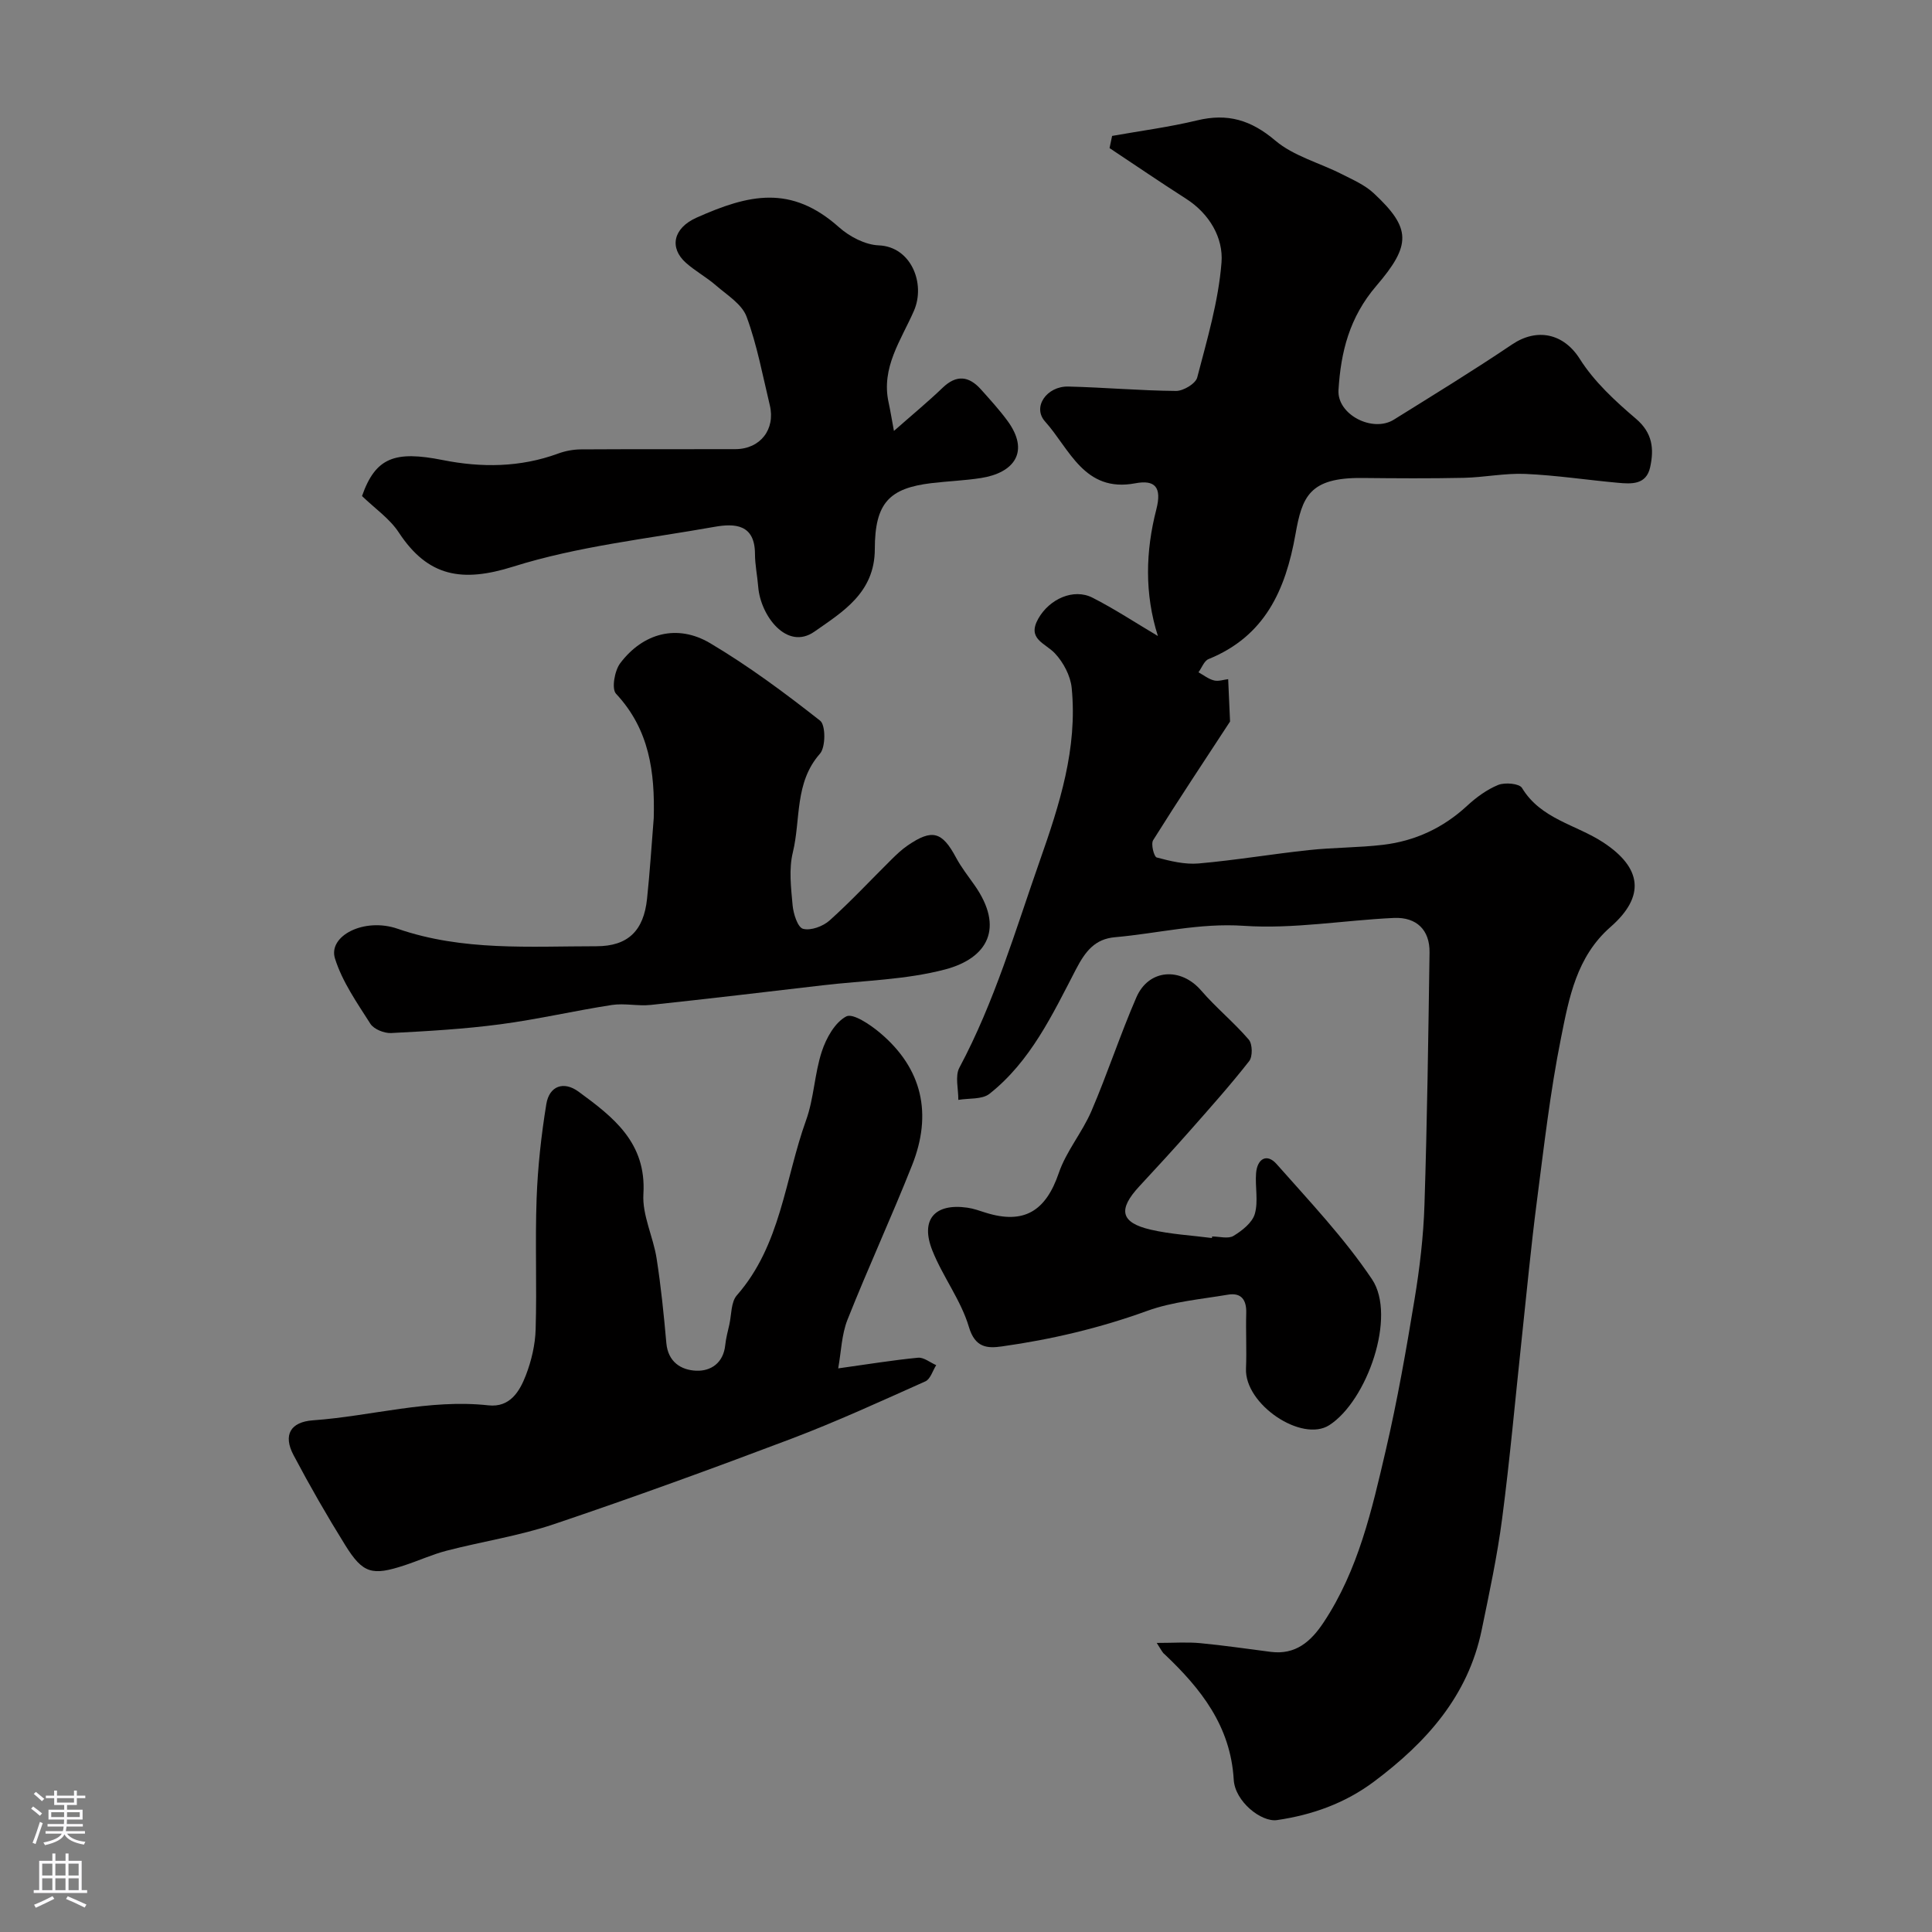
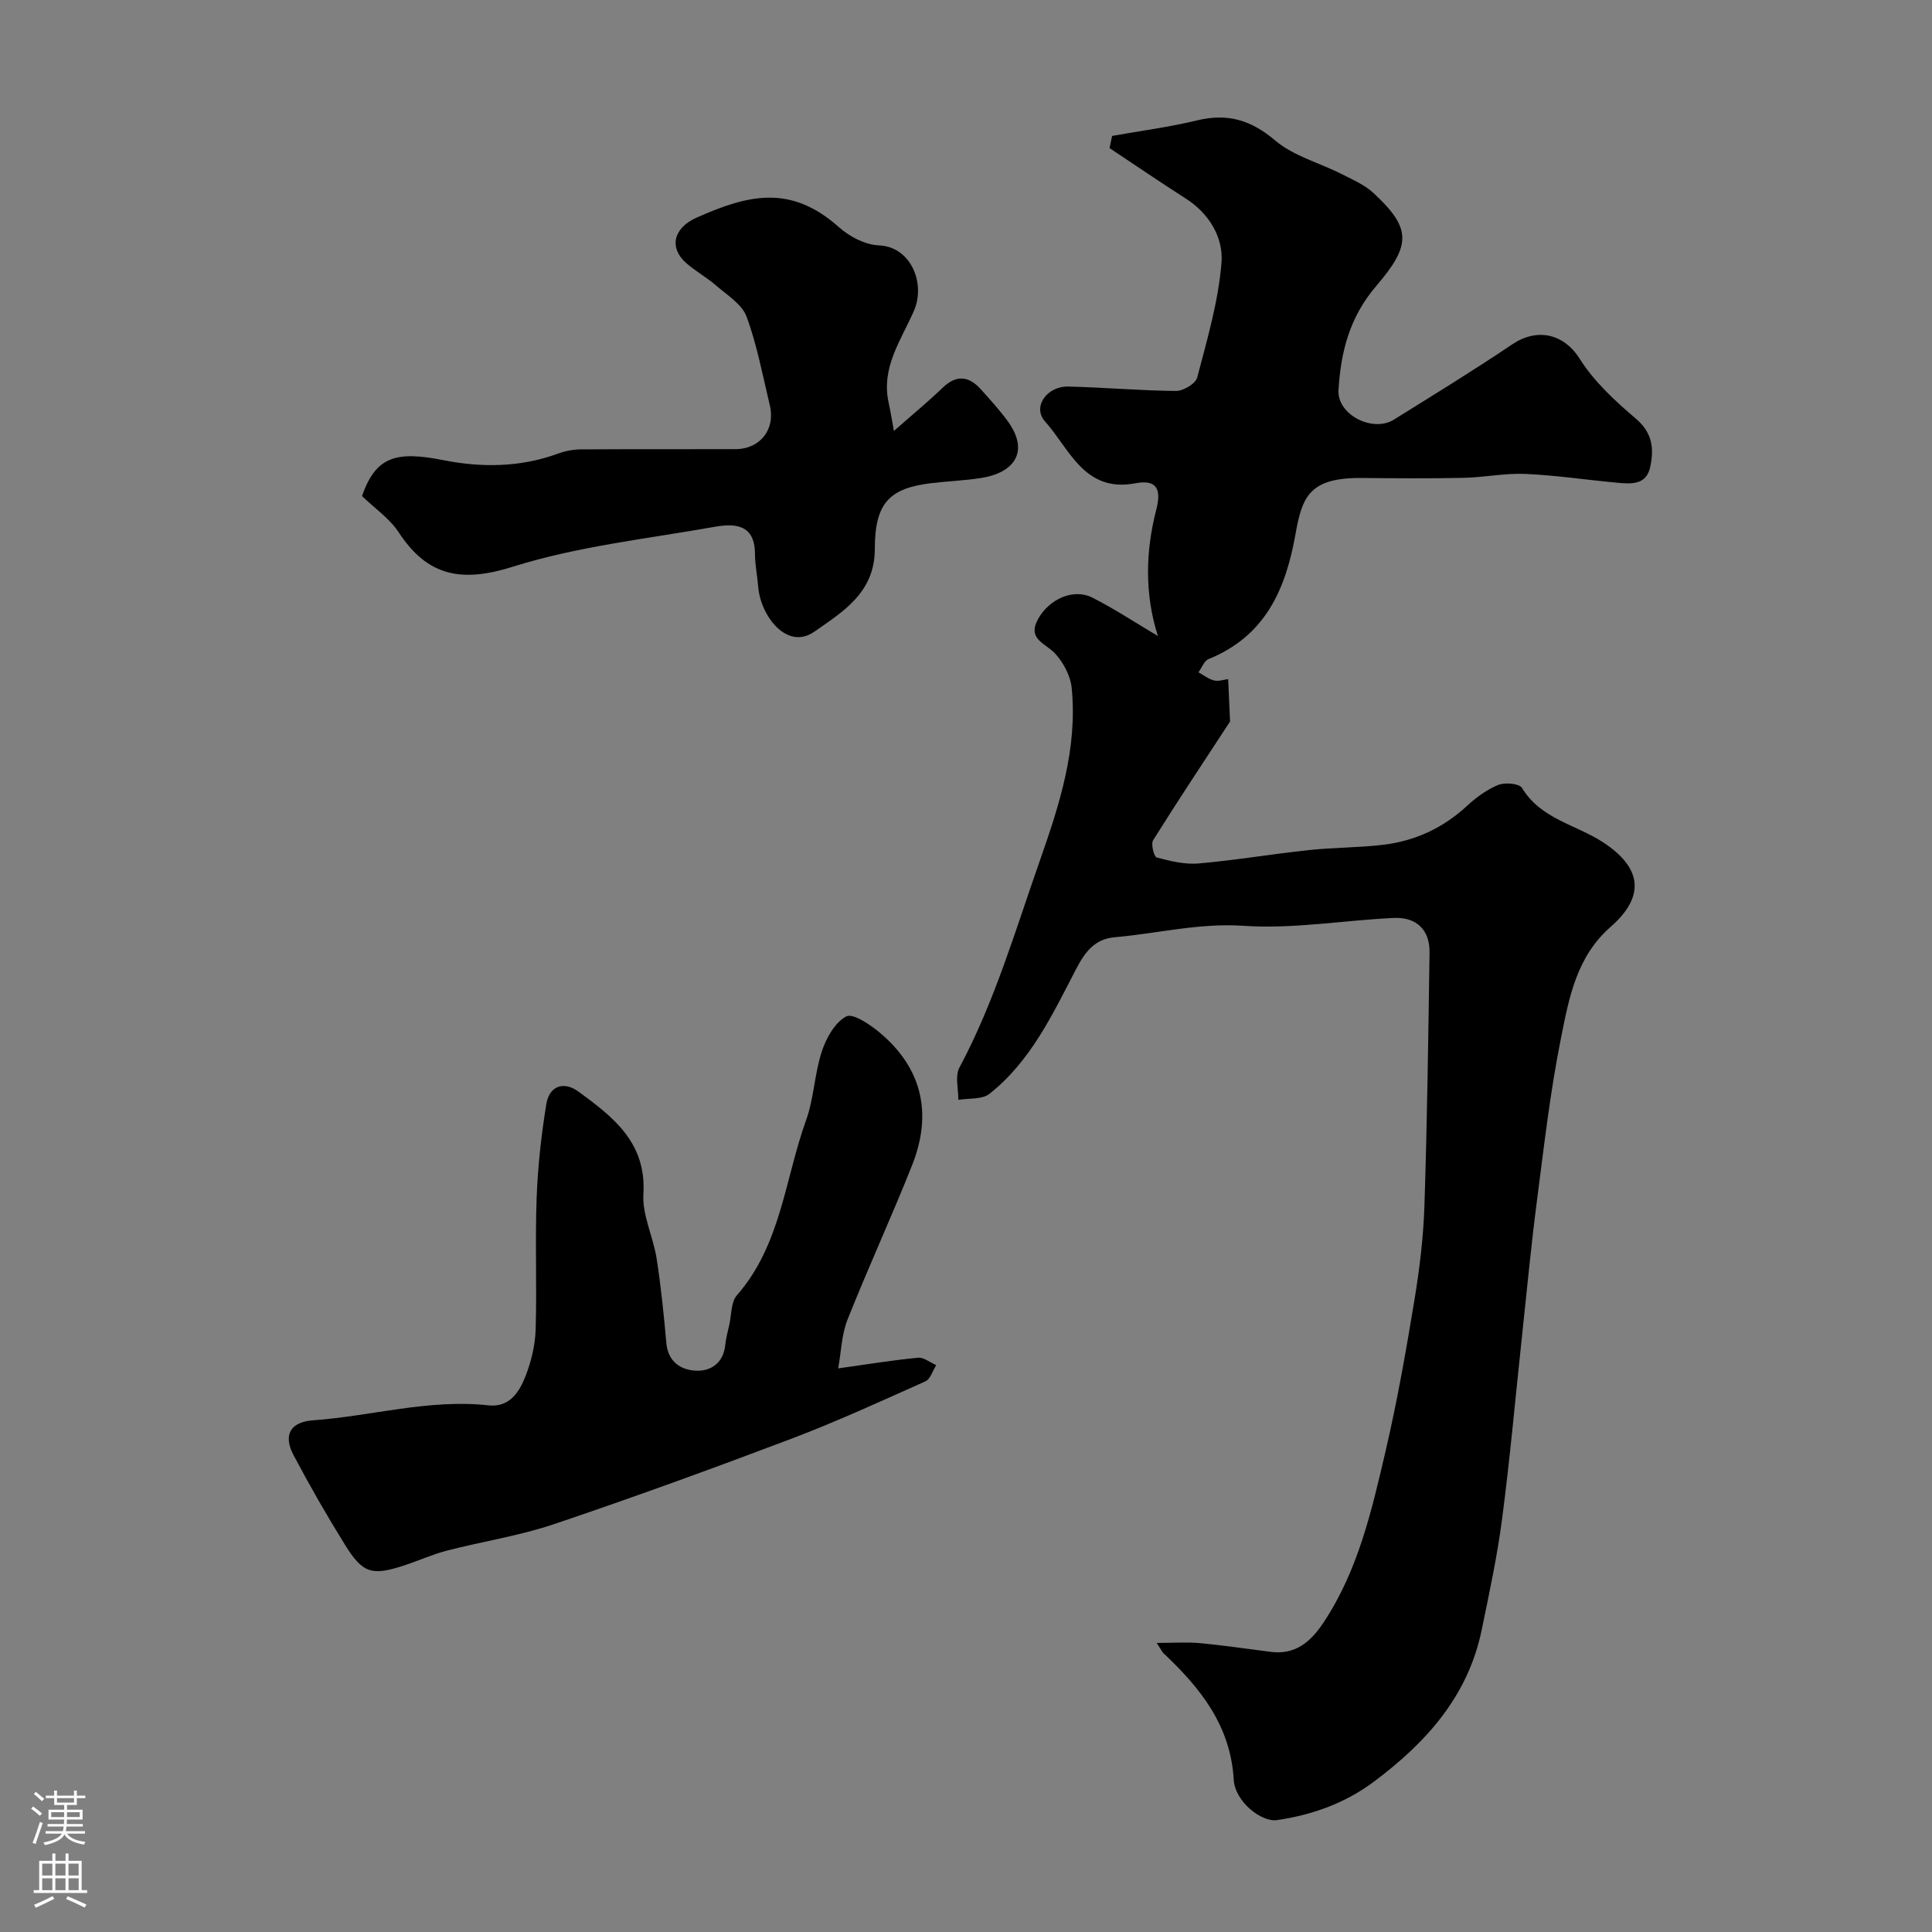
<svg xmlns="http://www.w3.org/2000/svg" enable-background="new 0 0 400 400" viewBox="0 0 400 400">
  <rect x="0" y="0" width="400" height="400" fill="#808080" stroke="none" />
  <g fill="#010000">
    <path d="m239.49 340.15c3.57 0 6.32-.21 9.02.05 4.87.46 9.72 1.18 14.58 1.8 5.16.66 8.32-2.14 10.95-6.1 7.19-10.84 9.99-23.29 12.87-35.64 2.4-10.31 4.23-20.76 5.95-31.21 1.07-6.47 1.85-13.04 2.06-19.59.56-17.42.8-34.86 1.05-52.29.06-4.61-2.67-7.33-7.38-7.12-10.38.48-20.81 2.33-31.08 1.63-9.19-.63-17.79 1.58-26.66 2.36-4.11.36-6.1 2.83-8.08 6.64-4.84 9.31-9.39 19.06-17.92 25.79-1.53 1.2-4.26.87-6.44 1.25.03-2.24-.72-4.91.22-6.67 7.27-13.61 11.55-28.3 16.62-42.75 4.13-11.76 7.87-23.34 6.63-35.89-.25-2.5-1.72-5.28-3.47-7.14-2.03-2.16-5.84-2.94-3.44-7.19 2.3-4.07 7.29-6.33 11.21-4.34 4.62 2.35 8.97 5.23 13.55 7.94-2.79-8.75-2.55-17.57-.33-26.19 1.21-4.68-.31-6.19-4.35-5.43-10.59 2-13.61-7.16-18.67-12.78-2.72-3.02.37-7.36 4.81-7.25 7.44.18 14.86.85 22.3.91 1.51.01 4.05-1.51 4.38-2.78 2.05-7.86 4.4-15.78 5.03-23.81.4-5.11-2.49-10.11-7.38-13.23-5.32-3.4-10.54-6.97-15.8-10.46.18-.84.36-1.68.53-2.52 5.88-1.05 11.82-1.82 17.62-3.22 6.29-1.52 11.14-.08 16.16 4.18 3.8 3.22 9.14 4.6 13.73 6.93 2.31 1.17 4.82 2.26 6.67 3.99 7.75 7.23 7.81 10.67.52 19.17-5.58 6.51-7.35 13.7-7.83 21.57-.31 5.08 7.07 8.87 11.47 6.12 8.2-5.11 16.45-10.16 24.46-15.56 5.17-3.49 10.69-2.3 14.03 2.99 2.97 4.71 7.32 8.72 11.62 12.38 3.47 2.95 3.77 6.26 2.95 10.03-.81 3.71-3.91 3.49-6.74 3.23-6.37-.58-12.71-1.55-19.09-1.83-4.24-.19-8.52.72-12.8.81-7 .15-14 .1-20.99.03-10.96-.11-12.44 3.88-13.82 11.67-2.06 11.59-6.35 21.1-18 25.83-.91.37-1.39 1.8-2.08 2.73 1.07.59 2.08 1.41 3.23 1.69.93.23 2.03-.17 2.92-.27.14 3.18.27 6.04.39 8.77-5.19 7.94-10.68 16.19-15.93 24.58-.49.79.18 3.42.74 3.57 2.82.75 5.83 1.49 8.69 1.24 7.64-.67 15.22-1.96 22.84-2.77 5.1-.55 10.26-.49 15.34-1.09 6.61-.79 12.42-3.48 17.39-8.07 1.89-1.75 4.1-3.37 6.45-4.33 1.4-.56 4.36-.3 4.92.62 3.91 6.47 11.2 7.59 16.82 11.28 8.05 5.29 8.73 11.19 1.51 17.51-7.04 6.16-8.59 14.67-10.24 22.92-2.25 11.18-3.54 22.57-5.01 33.89-1.23 9.48-2.12 19.01-3.14 28.51-1.33 12.4-2.43 24.82-4.05 37.18-1.01 7.75-2.66 15.42-4.24 23.08-2.83 13.68-11.47 23.26-22.27 31.35-6.02 4.5-12.78 6.91-20.1 7.98-3.23.47-8.7-3.82-8.96-8.37-.65-11.12-6.8-18.85-14.34-25.99-.38-.26-.57-.72-1.6-2.32z" />
    <path d="m173.54 283.31c6.17-.86 11.33-1.71 16.53-2.21 1.19-.11 2.51 1 3.76 1.54-.73 1.15-1.2 2.9-2.25 3.36-9.19 4.11-18.36 8.32-27.77 11.89-16.28 6.16-32.65 12.12-49.14 17.68-7.19 2.42-14.81 3.57-22.18 5.48-2.97.77-5.81 2.07-8.73 3.03-6.71 2.21-8.62 1.72-12.27-4.15-3.79-6.09-7.37-12.33-10.72-18.67-2.2-4.16-.65-6.87 4.05-7.2 12.11-.87 23.99-4.45 36.3-3.1 4.46.49 6.46-2.87 7.76-6.24 1.15-2.99 1.93-6.31 2.02-9.5.27-9.03-.13-18.08.2-27.1.24-6.53.96-13.08 2.01-19.53.62-3.77 3.6-4.83 6.68-2.57 7.17 5.25 14.07 10.55 13.42 21.19-.27 4.36 2.03 8.83 2.73 13.32.91 5.81 1.5 11.68 2.02 17.54.35 3.91 3.05 5.59 6.17 5.72 3.05.13 5.64-1.61 6.02-5.28.15-1.44.53-2.85.85-4.26.46-2.05.33-4.66 1.55-6.06 9.14-10.41 9.94-24.05 14.34-36.26 1.64-4.55 1.74-9.63 3.26-14.24.91-2.77 2.71-6.01 5.06-7.25 1.37-.72 4.94 1.68 6.94 3.36 8.87 7.44 10.89 16.87 6.69 27.44-4.26 10.75-9.12 21.26-13.38 32-1.22 3.08-1.3 6.63-1.92 10.07z" />
    <path d="m74.95 102.7c2.81-8.01 6.81-9.42 16.72-7.45 7.97 1.59 16.03 1.54 23.87-1.34 1.49-.55 3.16-.86 4.74-.87 10.66-.07 21.33-.01 31.99-.05 5.13-.02 8.31-4.09 7.11-9.09-1.48-6.15-2.63-12.44-4.81-18.34-.96-2.59-4.03-4.47-6.33-6.46-1.96-1.71-4.3-2.97-6.24-4.7-3.43-3.06-2.7-7.14 2.22-9.34 10.81-4.82 19.54-6.88 29.5 2 2.18 1.94 5.41 3.63 8.22 3.74 6.72.27 9.73 7.94 7.28 13.55-2.65 6.07-6.84 11.74-5.24 19 .33 1.5.57 3.02 1.1 5.87 3.96-3.49 7.13-6.1 10.08-8.94 2.88-2.76 5.44-2.44 7.94.35 1.86 2.08 3.75 4.15 5.41 6.39 4.85 6.53 1.39 10.89-5.41 11.95-3.4.53-6.86.65-10.28 1.06-8.65 1.05-11.69 4.04-11.7 13.65-.01 9.07-6.7 13.02-12.5 17.09-5.71 4-11.17-3.31-11.64-9.28-.18-2.28-.67-4.55-.67-6.83-.03-6.14-4.17-6.33-8.4-5.58-13.95 2.48-28.23 4.01-41.65 8.23-10.57 3.33-17.65 2.13-23.69-7.06-1.87-2.86-4.91-4.94-7.62-7.55z" />
-     <path d="m135.35 169.37c.25-9.49-.88-18.33-7.81-25.74-.95-1.02-.3-4.77.87-6.32 4.75-6.29 11.84-8.16 18.61-4.15 7.97 4.73 15.48 10.31 22.78 16.05 1.16.91 1.16 5.48-.04 6.84-5.3 6-3.95 13.61-5.61 20.42-.85 3.46-.38 7.31-.05 10.95.16 1.77 1.05 4.58 2.16 4.88 1.6.43 4.14-.51 5.5-1.73 4.46-4 8.55-8.41 12.81-12.62 1.05-1.04 2.14-2.08 3.36-2.91 5.08-3.48 7.13-2.87 10.02 2.54 1.07 1.99 2.49 3.8 3.8 5.66 6.25 8.88 2.73 15.14-6.06 17.47-8.15 2.15-16.84 2.29-25.3 3.28-11.88 1.39-23.76 2.8-35.65 4.07-2.66.28-5.43-.39-8.06.01-7.73 1.19-15.37 2.98-23.12 4-7.48.99-15.04 1.42-22.58 1.81-1.43.07-3.57-.79-4.29-1.91-2.76-4.34-5.84-8.72-7.34-13.54-1.45-4.65 6.03-8.54 12.98-6.14 13.49 4.66 27.35 3.62 41.15 3.62 6.61 0 9.79-3.29 10.48-9.79.59-5.57.94-11.16 1.39-16.75z" />
-     <path d="m250.96 256c1.5 0 3.33.54 4.42-.12 1.79-1.09 3.9-2.74 4.42-4.57.75-2.62.03-5.62.26-8.44.24-2.94 2.22-4.17 4.25-1.86 6.84 7.74 14.02 15.32 19.75 23.85 5.14 7.66-1.04 25.18-8.84 30.2-5.68 3.66-17.57-4.29-17.25-11.72.16-3.82-.06-7.66.05-11.49.08-2.75-1.04-4.27-3.8-3.8-5.62.95-11.44 1.44-16.73 3.36-9.79 3.55-19.8 5.91-30.05 7.35-2.97.42-5.55.34-6.84-4.03-1.64-5.53-5.4-10.39-7.56-15.81-2.56-6.41.48-9.86 7.26-8.88 1.28.18 2.52.64 3.76 1.03 7.94 2.49 12.46-.32 15.15-8.21 1.54-4.51 4.85-8.39 6.75-12.81 3.33-7.75 5.95-15.81 9.31-23.55 2.56-5.91 9.21-6.3 13.41-1.43 3.08 3.57 6.8 6.6 9.87 10.18.77.9.82 3.5.08 4.44-3.89 4.97-8.1 9.68-12.28 14.42-3.43 3.89-6.94 7.71-10.47 11.51-4.47 4.82-3.9 7.52 2.37 8.97 4.13.96 8.44 1.18 12.67 1.73.01-.11.03-.22.04-.32z" />
  </g>
  <path d="m6.44 374.46.42-.45c.65.47 1.27.95 1.85 1.44l-.45.49c-.65-.56-1.25-1.06-1.82-1.48m.93 7.33-.63-.26c.55-1.36 1.05-2.8 1.52-4.33.19.1.38.19.59.27-.46 1.29-.95 2.73-1.48 4.32m-.38-10.38.44-.42c.43.34 1.01.82 1.74 1.44l-.49.49c-.53-.51-1.09-1.01-1.69-1.51m2.5.35h1.72v-1.04h.59v1.04h3.52v-1.04h.59v1.04h1.75v.53h-1.75v1.42h-2.03v.97h3.22v2.03h-3.24c0 .35-.01.66-.03.93h3.32v.53h-3.37c-.03.27-.08.58-.15.94h3.96v.53h-3.71c.67.92 1.93 1.48 3.79 1.68-.13.24-.23.44-.29.59-2.13-.38-3.48-1.08-4.04-2.12-.43.97-1.77 1.72-4.03 2.23-.09-.19-.2-.37-.33-.55 2.1-.42 3.37-1.03 3.81-1.83h-3.36v-.53h3.58c.08-.29.13-.61.16-.94h-3.33v-.53h3.39c.02-.27.04-.58.04-.93h-3.23v-2.03h3.25v-.97h-2.07v-1.42h-1.73zm1.12 3.44v1h2.65c.01-.3.02-.44.01-.4v-.25-.35zm1.19-2h3.52v-.91h-3.52zm4.71 2h-2.63v.59c0 .15-.01.28-.01.4h2.64z" fill="#fbfafc" />
  <path d="m13.56 383.74h.63v1.52h2.72v6.07h1.13v.6h-11.06v-.6h1.13v-6.07h2.73v-1.52h.63v1.52h2.1v-1.52zm-2.69 8.83.38.56c-1.24.63-2.53 1.25-3.85 1.85-.1-.21-.21-.42-.34-.63 1.36-.55 2.63-1.15 3.81-1.78m-2.13-4.27h2.1v-2.45h-2.1zm0 3.04h2.1v-2.46h-2.1zm2.72-3.04h2.1v-2.45h-2.1zm0 3.04h2.1v-2.46h-2.1zm6.07 3.6c-1.41-.71-2.7-1.3-3.86-1.78l.35-.56c1.45.62 2.75 1.19 3.88 1.72zm-1.25-9.09h-2.1v2.45h2.1zm-2.09 5.49h2.1v-2.45h-2.1z" fill="#fbfafc" />
</svg>